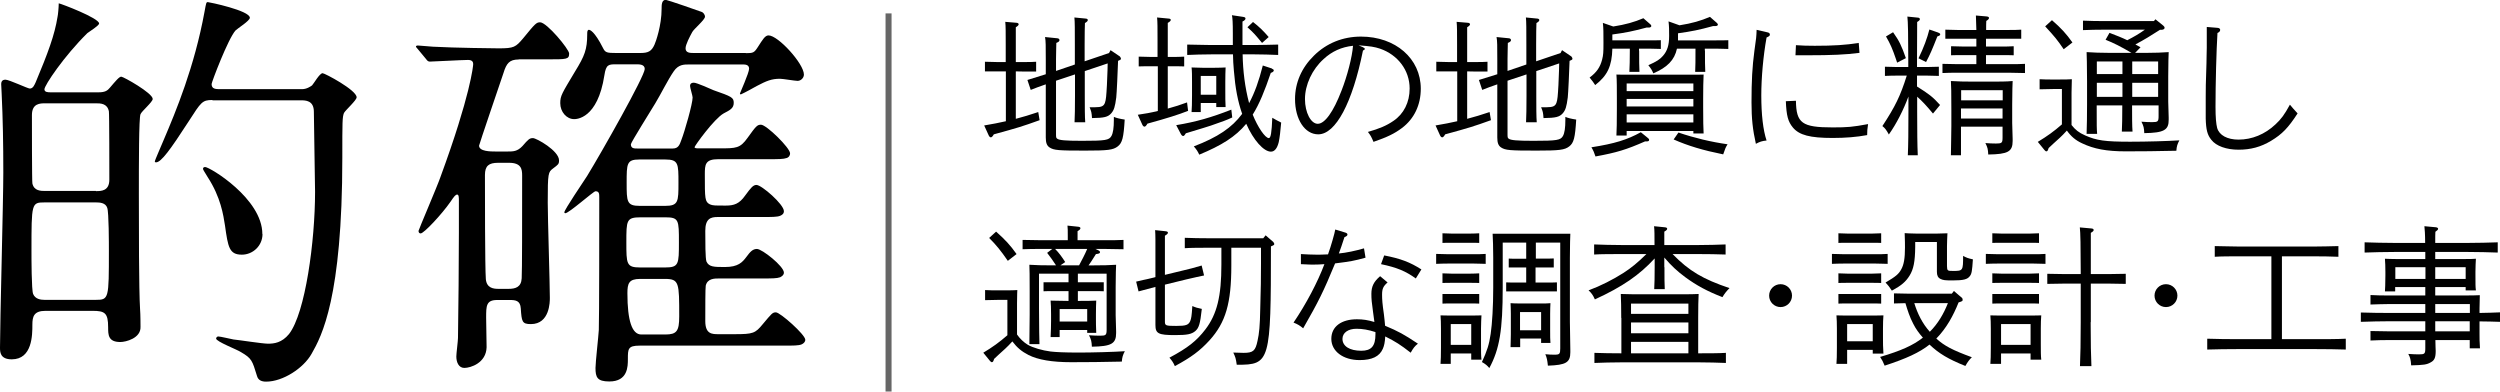
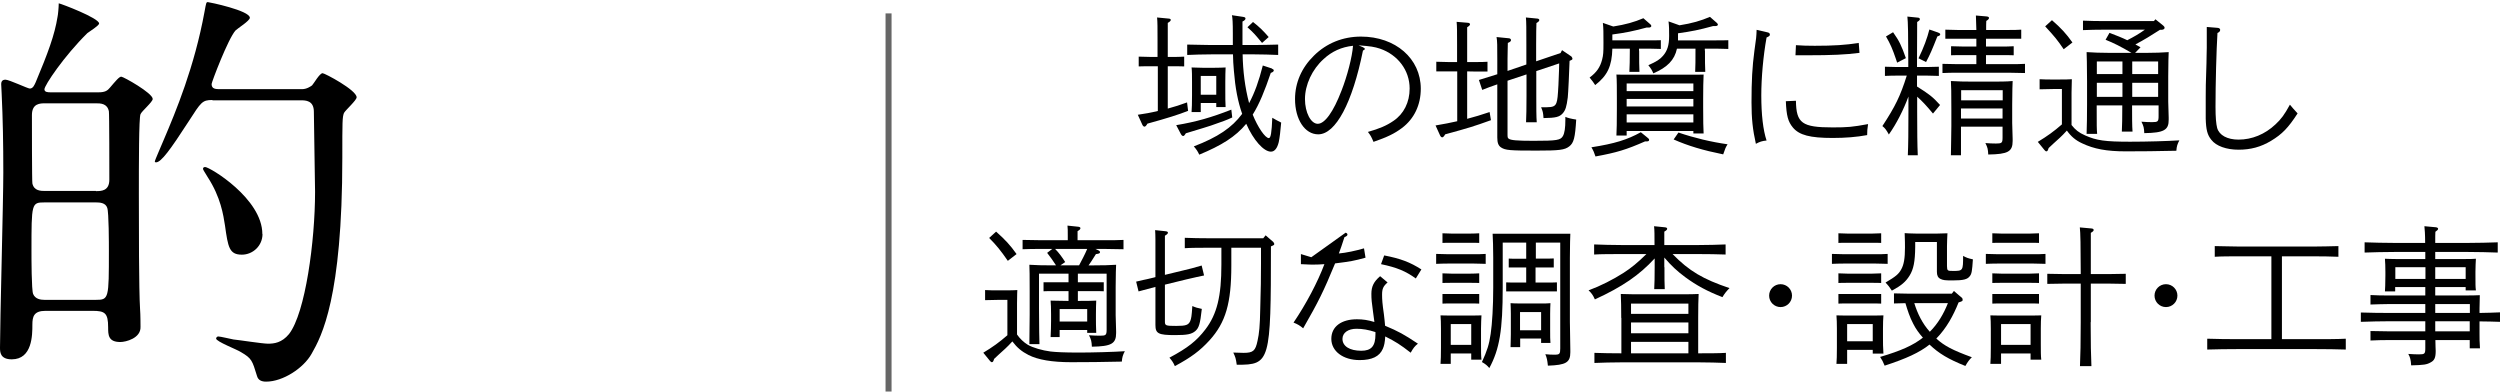
<svg xmlns="http://www.w3.org/2000/svg" id="_レイヤー_2" viewBox="0 0 166 26">
  <defs>
    <style>.cls-1{fill:none;stroke:#666;stroke-miterlimit:10;stroke-width:.4px;}</style>
  </defs>
  <g id="_レイヤー_1-2">
    <path d="M3.02,20.64c-.78,0-.87.39-.87.92,0,.67,0,2.3-1.37,2.3-.78,0-.78-.5-.78-.78,0-1.65.22-9.77.22-11.62,0-1.96-.03-3.53-.11-5.24,0-.08-.03-.5-.03-.62,0-.08,0-.31.28-.31.25,0,1.48.59,1.62.59.22,0,.31-.25.39-.42.81-1.93,1.26-3.14,1.45-4.34.03-.11.08-.64.08-.9.17.03,2.68.98,2.68,1.34,0,.14-.64.53-.78.64-1.56,1.54-2.85,3.47-2.85,3.73,0,.2.25.2.42.2h3.18c.42,0,.59-.11.75-.31.36-.42.61-.73.75-.73s2.09,1.09,2.09,1.48c0,.2-.73.81-.81,1.01-.11.22-.11,3.33-.11,5.32s0,6.36.08,7.62c.03.34.03,1.18.03,1.18.03.76-.98,1.01-1.34,1.01-.81,0-.81-.48-.81-.98,0-.95-.22-1.09-1.03-1.09h-3.16ZM2.96,13.44c-.87,0-.87.06-.87,3.22,0,.48,0,2.6.11,2.86.14.34.5.39.75.39h3.41c.87,0,.87-.08.87-3.25,0-.45,0-2.58-.11-2.86-.11-.34-.5-.36-.75-.36h-3.41ZM6.37,12.69c.34,0,.89,0,.89-.76,0-.56,0-4.43-.03-4.54-.11-.53-.56-.53-.87-.53h-3.35c-.34,0-.89,0-.89.78,0,.56,0,4.43.03,4.54.11.5.56.5.87.5h3.35ZM14.1,6.64c-.67,0-.75.14-1.56,1.4-1.23,1.9-1.84,2.74-2.18,2.74-.06,0-.08-.03-.08-.06,0-.08.5-1.2.59-1.43.81-1.9,2.04-4.85,2.71-8.51.11-.59.11-.64.22-.64.08,0,2.79.56,2.79,1.04,0,.2-.81.7-.95.84-.5.56-1.59,3.44-1.59,3.56,0,.34.28.34.61.34h5.39c.31,0,.56-.17.67-.25.11-.11.5-.81.7-.81.14,0,2.26,1.12,2.26,1.6,0,.2-.73.84-.84,1.04-.11.28-.11.56-.11,2.97,0,9.3-1.37,11.85-2.04,13.02-.53.95-1.9,1.85-3.02,1.85-.28,0-.53-.08-.61-.39-.31-1.01-.34-1.15-1.06-1.57-.25-.17-1.65-.7-1.65-.9,0-.06.06-.14.14-.14.14,0,.84.17,1.01.2.34.03,1.93.28,2.29.28.42,0,.92-.06,1.4-.64,1.09-1.4,1.73-6.19,1.73-9.44,0-.76-.08-4.48-.08-5.32,0-.76-.56-.76-.87-.76h-5.86ZM17.43,15.54c0,.78-.64,1.37-1.37,1.37-.84,0-.92-.5-1.12-1.93-.11-.7-.28-1.88-1.15-3.22-.25-.42-.31-.48-.31-.56s.08-.11.14-.11c.31,0,3.8,2.1,3.8,4.45Z" />
-     <path d="M34.44,3.95c-.61,0-.81.25-1.01.9-.17.5-1.62,4.76-1.62,4.82,0,.39.78.39,1.09.39h.81c.36,0,.64,0,.98-.36.39-.45.47-.53.7-.53s1.73.84,1.73,1.48c0,.25-.06.28-.39.53s-.36.28-.36,2.27c0,1.01.14,5.43.14,6.33,0,.25,0,1.74-1.26,1.74-.59,0-.61-.17-.67-1.04-.03-.53-.36-.56-.73-.56h-.84c-.73,0-.73.39-.73,1.18,0,.31.03,1.68.03,1.96-.03,1.04-1.06,1.37-1.48,1.37-.36,0-.53-.36-.53-.76,0-.2.11-1.04.11-1.23.03-2.32.06-4.68.06-7v-2.13c0-.17,0-.39-.11-.39s-.2.11-.45.48c-.56.81-1.76,2.1-1.98,2.1-.08,0-.14-.06-.14-.17,0-.06,1.26-3,1.45-3.56,2.01-5.46,2.18-7.42,2.18-7.51,0-.11-.03-.28-.34-.28-.39,0-2.32.11-2.54.11-.11,0-.17-.06-.25-.17l-.53-.64c-.11-.14-.14-.14-.14-.2,0-.03.06-.06.11-.06.17,0,.87.08,1.01.08,1.42.08,4.19.11,4.38.11,1.01,0,1.12-.08,1.62-.67.78-.95.87-1.06,1.12-1.06.45,0,1.93,1.79,1.93,2.07,0,.39-.14.39-1.45.39h-1.9ZM33.07,10.81c-.61,0-.87.2-.87.81,0,.98,0,6.16.06,6.92.06.59.5.64.84.64h.67c.45,0,.84-.11.87-.7.03-.45.03-3.75.03-6.83,0-.42-.06-.84-.87-.84h-.73ZM49.52,3.53c.5,0,.56-.03.81-.42.31-.48.47-.76.7-.76.64,0,2.35,1.88,2.35,2.6,0,.22-.2.42-.42.42-.17,0-.98-.14-1.17-.14-.56,0-.89.14-1.54.48-.25.14-.75.42-1.06.56-.03,0-.06-.03-.06-.06s.61-1.37.61-1.65-.28-.28-.42-.28h-3.57c-.34,0-.7,0-1.01.45-.39.56-.87,1.54-1.23,2.13-.25.42-1.62,2.6-1.62,2.72,0,.28.22.28.42.28h2.37c.36,0,.45-.25.56-.56.22-.56.75-2.41.75-2.83,0-.11-.17-.64-.17-.76,0-.17.11-.22.25-.22.2,0,1.12.42,1.31.5,1.2.42,1.34.48,1.34.84s-.25.48-.67.7c-.64.36-1.93,2.16-1.93,2.24s.14.08.28.08h1.37c1.12,0,1.37,0,1.87-.7.56-.78.64-.87.89-.87.36,0,1.93,1.54,1.93,1.9,0,.17-.11.28-.22.31-.22.08-.56.08-1.23.08h-3.32c-.87,0-.89.36-.89,1.01,0,1.62,0,1.82.34,1.99.2.08.28.08,1.06.08.53,0,.89-.11,1.28-.67.39-.53.53-.7.75-.7.34,0,1.82,1.29,1.82,1.74,0,.17-.11.25-.25.31-.2.08-.53.08-1.23.08h-2.93c-.45,0-.81.11-.81.92,0,.7,0,1.85.08,2.04.17.36.5.36,1.23.36.87,0,1.15-.31,1.42-.67.25-.34.42-.53.7-.53.34,0,1.79,1.15,1.79,1.57,0,.17-.14.25-.25.31-.22.08-.53.08-1.23.08h-2.82c-.31,0-.78,0-.89.48-.03.14-.03,1.57-.03,2.35,0,.87.45.87.89.87h1.06c1.23,0,1.37-.06,1.87-.67.59-.7.64-.78.87-.78.28,0,1.95,1.48,1.95,1.82,0,.14-.11.25-.25.31-.2.08-.53.08-1.23.08h-9.52c-.78,0-.78.22-.78.9,0,.48,0,1.48-1.23,1.48-.81,0-.92-.28-.92-.9,0-.36.2-2.13.22-2.52.03-.42.03-7.79.03-8.79,0-.25,0-.42-.25-.42-.14,0-1.76,1.46-2.01,1.46-.03,0-.06-.03-.06-.06,0-.17,1.26-2.02,1.51-2.41.98-1.6,3.83-6.64,3.83-7.11,0-.31-.36-.31-.56-.31h-1.31c-.53,0-.7,0-.81.73-.45,2.91-1.87,2.91-2.01,2.91-.5,0-.92-.48-.92-1.06,0-.5.11-.64.98-2.1.64-1.04.81-1.46.81-2.49,0-.11,0-.28.11-.28.06,0,.36.06.95,1.23.14.28.25.31.87.31h1.59c.53,0,.75-.11.95-.56.08-.17.47-1.26.47-2.38,0-.25,0-.59.28-.59.08,0,2.35.78,2.4.81.08.03.2.17.2.31,0,.2-.73.81-.84,1.01-.17.31-.45.84-.45,1.09,0,.31.31.31.56.31h3.44ZM44.16,17.76c.92,0,.92-.22.92-1.68s0-1.65-.89-1.65h-1.65c-.95,0-.95.2-.95,1.65s0,1.68.92,1.68h1.65ZM44.16,13.67c.89,0,.89-.28.89-1.54s0-1.54-.87-1.54h-1.73c-.84,0-.84.28-.84,1.54s0,1.54.87,1.54h1.68ZM44.18,22.21c.75,0,.92-.22.92-1.2,0-2.24,0-2.49-.95-2.49h-1.65c-.75,0-.84.31-.84.95q0,2.74.92,2.74h1.59Z" />
-     <path d="M66.78,4.74h-1.38s0-.64,0-.64c.26.01.58.02.8.02h.58v-1.17c0-.77,0-1.23-.03-1.5l.72.06c.11,0,.17.05.17.1,0,.06-.06.12-.19.2v2.31h.55c.25,0,.64,0,.8-.02v.65h-.8s-.55-.01-.55-.01v3.15c.47-.12.95-.27,1.49-.45l.09.54c-1.17.42-1.43.5-3.04.94-.08.14-.14.2-.2.2-.05,0-.11-.06-.14-.13l-.3-.66c.54-.09,1-.18,1.44-.28v-3.31ZM71.37,4.29v-1.34c0-.97,0-1.52-.03-1.79l.72.07c.12,0,.17.05.17.1,0,.06-.05.12-.19.2-.01.25-.02.71-.02,1.42v1.12l1.62-.55.1-.19.62.42s.07.09.07.14c0,.06,0,.07-.19.15-.02.65-.09,2.2-.12,2.43-.08.62-.15.84-.33,1.05-.22.25-.47.31-1.28.32-.03-.39-.04-.42-.16-.72.22,0,.29,0,.38,0,.4,0,.56-.07.64-.3.07-.2.09-.45.13-1.17.04-.93.05-1.24.05-1.44l-1.52.51v1.64c0,.73,0,1.41.03,1.76h-.71c.02-.41.03-.93.03-1.76v-1.42l-1.26.42v3.56c0,.2.01.24.08.29.13.1.53.14,1.64.14,1.56,0,1.8-.04,1.96-.32.11-.2.16-.54.16-1.06v-.21c.15.07.39.13.72.18-.07,1.2-.16,1.55-.46,1.78-.31.24-.66.28-2.17.28-1.77,0-2.07-.02-2.36-.21-.18-.12-.25-.31-.25-.66v-3.53c-.39.13-.77.28-1,.37l-.22-.66c.51-.16.92-.29,1.22-.38v-.92c0-.96,0-1.3-.05-1.55l.8.08c.1,0,.16.06.16.12,0,.08-.06.13-.21.19,0,.29-.02.62-.02,1.06v.8l1.26-.43Z" />
    <path d="M76.86,4.4h-.46c-.26,0-.58,0-.79.01v-.65c.22.01.58.02.79.02h.46v-1.12c0-.79,0-1.22-.03-1.5l.73.07c.12,0,.18.04.18.09,0,.06-.06.12-.2.2v1.14s0,1.12,0,1.12h.3c.21,0,.57,0,.79-.02v.65c-.21-.01-.53-.01-.79-.01h-.3v2.81c.45-.12.88-.26,1.28-.41l.07.56c-.63.25-1.39.49-2.7.85-.08.14-.14.2-.2.2-.05,0-.11-.06-.14-.13l-.3-.66c.43-.06.88-.14,1.33-.25v-2.97ZM81.82,7.8c-.41.19-.59.25-1.42.54-.14.05-.7.22-1.66.51-.09.15-.13.18-.18.18s-.1-.04-.15-.13l-.31-.59c1.33-.22,2.36-.52,3.66-1.03l.06.52ZM84.44,4.55c.08.03.14.08.14.12,0,.07-.07.13-.2.17-.4,1.18-.76,2.07-1.2,2.77.33.83.83,1.56,1.07,1.56.13,0,.19-.36.23-1.35.16.1.36.2.59.32-.05.58-.1,1.01-.16,1.29-.1.42-.28.64-.52.64-.48,0-1.16-.76-1.64-1.85-.72.87-1.65,1.44-3.12,2.05-.09-.2-.17-.33-.36-.55,1.59-.61,2.53-1.24,3.21-2.16-.29-.82-.46-1.73-.55-2.86-.04-.46-.05-.65-.06-1.09h-1.45c-.51,0-1.17.02-1.59.04v-.69c.42,0,1.08.03,1.59.03h1.44v-.76c0-.73-.02-1.04-.06-1.22l.74.11c.12.02.16.05.16.11,0,.07-.06.13-.2.2,0,.31,0,.54,0,1.56h.79c.46,0,1.16-.02,1.58-.03v.69c-.43-.02-1.13-.04-1.58-.04h-.78c.02,1.09.15,2.18.43,3.24.37-.69.65-1.47.91-2.5l.61.2ZM79.73,7.44h-.61c.02-.24.03-.59.03-1.11v-.89c0-.34,0-.75-.03-.96.22,0,.43.02.72.02h.82c.3,0,.5-.01.72-.02-.01.21-.02.62-.02.96v.44c0,.55,0,.97.02,1.23h-.62v-.27h-1.03v.6ZM80.76,5.04h-1.03v1.25h1.03v-1.25ZM83.2,1.46c.4.31.7.6,1.04,1l-.44.39c-.48-.58-.56-.67-.97-1.04l.37-.35Z" />
    <path d="M90.5,3.14c.09.04.12.06.12.11,0,.04-.01.05-.12.11-.7,3.47-1.81,5.56-2.97,5.56-.89,0-1.54-.99-1.54-2.34,0-1.08.43-2.08,1.26-2.89.83-.82,1.91-1.26,3.12-1.26,2.29,0,3.97,1.46,3.97,3.46,0,1.08-.44,2-1.25,2.61-.51.38-.97.6-1.89.92-.15-.35-.18-.41-.37-.66.77-.22,1.24-.42,1.69-.73.69-.46,1.08-1.24,1.08-2.15,0-1.21-.78-2.24-1.97-2.65-.37-.12-.61-.16-1.42-.22l.3.13ZM87.89,3.92c-.76.68-1.24,1.71-1.24,2.66,0,.89.39,1.64.85,1.64s1.03-.77,1.58-2.21c.37-.94.71-2.24.76-2.97-.76.08-1.4.37-1.95.88Z" />
    <path d="M96.75,4.74h-1.38s0-.64,0-.64c.26.01.58.02.8.02h.58v-1.17c0-.77,0-1.23-.03-1.5l.72.06c.11,0,.17.05.17.1,0,.06-.06.12-.19.2v2.31h.55c.25,0,.64,0,.8-.02v.65h-.8s-.55-.01-.55-.01v3.15c.47-.12.95-.27,1.49-.45l.09.54c-1.17.42-1.43.5-3.04.94-.08.14-.14.2-.2.2-.05,0-.11-.06-.14-.13l-.3-.66c.54-.09,1-.18,1.44-.28v-3.31ZM101.35,4.29v-1.34c0-.97,0-1.52-.03-1.79l.72.07c.12,0,.17.05.17.1,0,.06-.05.12-.19.2-.01.25-.02.71-.02,1.42v1.12l1.62-.55.1-.19.62.42s.07.09.07.14c0,.06,0,.07-.19.15-.02.65-.09,2.2-.12,2.43-.08.62-.15.84-.33,1.05-.22.25-.47.31-1.28.32-.03-.39-.04-.42-.16-.72.22,0,.29,0,.38,0,.4,0,.56-.07.64-.3.07-.2.09-.45.13-1.17.04-.93.05-1.24.05-1.44l-1.52.51v1.64c0,.73,0,1.41.03,1.76h-.71c.02-.41.03-.93.03-1.76v-1.42l-1.26.42v3.56c0,.2.01.24.08.29.13.1.53.14,1.64.14,1.56,0,1.8-.04,1.96-.32.11-.2.16-.54.16-1.06v-.21c.15.07.39.13.72.18-.07,1.2-.16,1.55-.46,1.78-.31.24-.66.28-2.17.28-1.77,0-2.07-.02-2.36-.21-.18-.12-.25-.31-.25-.66v-3.53c-.39.13-.77.28-1,.37l-.22-.66c.51-.16.92-.29,1.22-.38v-.92c0-.96,0-1.3-.05-1.55l.8.08c.1,0,.16.06.16.12,0,.08-.06.13-.21.19,0,.29-.02.62-.02,1.06v.8l1.26-.43Z" />
    <path d="M108.84,3.36c0,.6,0,1.12.02,1.41h-.67c.02-.34.03-.82.03-1.41v-.13h-1.16c-.03,1.17-.33,1.79-1.14,2.42q-.12-.2-.37-.5c.47-.35.7-.69.83-1.19.08-.31.09-.48.09-1.11,0-.7,0-.97-.04-1.33l.69.24c.82-.13,1.39-.29,2-.55l.47.41s.06.07.06.1c0,.06-.07.11-.16.11h-.16c-.93.25-1.38.34-2.27.46v.39h2.42c.22,0,.58,0,.8-.01v.58c-.21,0-.53-.02-.8-.02h-.65v.13ZM109.23,9.39c-1.25.55-1.88.74-3.29,1-.09-.27-.13-.37-.27-.61,1.54-.24,2.38-.5,3.28-1l.43.35c.11.09.12.1.12.16,0,.07-.05.1-.17.1h-.1ZM108.01,9h-.68c.02-.39.03-.84.03-1.76v-.7c0-.54,0-1.28-.03-1.59.27.01.51.01.85.01h4.09c.35,0,.59,0,.85-.01-.02.31-.03,1.06-.03,1.59v.56c0,.96.01,1.37.03,1.76h-.68v-.16h-4.43v.3ZM112.44,6.05v-.51h-4.43v.51h4.43ZM108.01,7.07h4.43v-.5h-4.43v.5ZM108.01,8.13h4.43v-.54h-4.43v.54ZM113.21,3.36c0,.6,0,1.12.02,1.41h-.67c.02-.34.02-.82.02-1.41v-.13h-1.23c-.16.76-.65,1.25-1.57,1.64-.1-.23-.12-.27-.33-.54.56-.25.77-.39.97-.62.29-.33.41-.71.41-1.32,0-.38,0-.64-.04-.97l.73.26c.83-.13,1.41-.3,2.02-.56l.47.41s.06.07.06.1c0,.06-.07.1-.16.1h-.16c-.95.26-1.4.35-2.33.48v.47h2.54c.22,0,.58,0,.8-.01v.58c-.21,0-.53-.02-.8-.02h-.76v.13ZM111.45,8.8c1.05.36,2.19.63,3.26.78-.13.22-.15.25-.29.67-1.34-.27-2.34-.57-3.29-.99l.32-.46Z" />
    <path d="M117.37,2.15c.1.02.15.07.15.15,0,.07-.04.11-.22.19-.22,1.22-.35,2.67-.35,3.85,0,1.27.12,2.3.35,2.99-.3.03-.45.08-.71.22-.21-.94-.29-1.67-.29-2.75,0-1.42.05-2.36.19-3.41.13-.9.13-.92.15-1.41l.73.17ZM119.25,6.69c.02,1.49.4,1.77,2.44,1.77,1,0,1.32-.03,2.35-.22-.05.35-.06.45-.06.7v.03c-.7.13-1.45.19-2.29.19-1.51,0-2.22-.19-2.64-.69-.33-.4-.43-.79-.47-1.75l.67-.03ZM119.25,3c.5.03.69.04,1.25.04,1.24,0,2.06-.05,2.92-.19l.05.66c-.9.12-1.88.16-3.42.16-.33,0-.45,0-.83,0l.03-.66Z" />
    <path d="M127.3,5.75c.81.51,1.04.69,1.52,1.22l-.47.57c-.43-.52-.73-.84-1.05-1.12v.97c0,1.29.01,2.27.04,2.92h-.66c.03-.65.04-1.63.04-2.92v-.98c-.33.89-.79,1.8-1.3,2.52-.16-.29-.25-.42-.43-.56.84-1.28,1.19-1.98,1.62-3.35h-.65c-.27,0-.59.01-.8.02v-.61c.22,0,.58.02.8.02h.75v-.41c0-1.64-.02-2.63-.06-2.94l.69.07c.09,0,.14.05.14.1,0,.06-.05.11-.18.19q-.01.35-.01,2.58v.41h.66c.21,0,.57-.01.79-.02v.61c-.21,0-.52-.02-.79-.02h-.66v.73ZM125.7,2.14c.41.58.55.87.85,1.72l-.58.3c-.04-.1-.06-.18-.08-.24-.23-.67-.36-.98-.66-1.5l.47-.28ZM127.39,3.87c.35-.72.58-1.35.72-1.91l.58.2c.1.04.14.07.14.12,0,.06-.04.09-.19.14-.36.91-.47,1.17-.75,1.7l-.5-.25ZM133.42,1.99c.21,0,.57,0,.79-.02v.6c-.21,0-.52,0-.79,0h-1.55v.52h1.04c.21,0,.57,0,.8-.02v.6c-.22-.01-.53-.01-.8-.01h-1.04v.6h1.59c.3,0,.72,0,1-.02v.61c-.28-.01-.7-.02-1-.02h-3.49c-.29,0-.71,0-.99.02v-.61c.28.01.7.02.99.02h1.26v-.6h-.88c-.27,0-.58,0-.8.01v-.6c.23.01.59.02.8.02h.88v-.52h-1.27c-.27,0-.58,0-.79,0v-.6c.22.01.58.02.79.02h1.27c-.01-.46-.02-.75-.03-.96l.7.06c.12.01.17.05.17.1,0,.06-.05.12-.18.2-.01.15-.01.32-.01.6h1.55ZM130.21,10.31h-.67c0-.39.03-1.32.03-1.95v-1.03q0-1.64-.03-1.95c.39.03.97.04,1.5.04h1.12c.53,0,1.1,0,1.48-.04q-.02.26-.03,1.57v1.21c0,.18.02.72.03,1.07v.13c0,.71-.31.88-1.62.9-.02-.36-.04-.46-.19-.76.29.02.45.03.7.03.4,0,.44-.04.44-.41v-.71h-2.76v1.9ZM132.98,5.99h-2.76v.67h2.76v-.67ZM130.21,7.87h2.76v-.67h-2.76v.67Z" />
    <path d="M137.55,8.3c.25.32.49.51.9.69.76.34,1.33.42,2.99.42,1.11,0,2.46-.04,3.27-.09-.13.24-.18.4-.2.69-1.7.03-1.93.04-3.36.04-1.28,0-2.11-.16-2.89-.53-.44-.2-.74-.46-1.02-.85-.19.21-.32.34-.47.48-.05.05-.2.18-.43.39-.06.06-.17.16-.31.29-.05.16-.08.22-.15.22-.04,0-.08-.03-.13-.09l-.44-.54c.63-.38,1.06-.69,1.6-1.16v-2.35h-.53c-.27,0-.71.01-.95.02v-.67c.23.02.65.02.95.02h.27q.7,0,.92-.02,0,.18-.02.89v2.15ZM136.25,1.34c.62.54.94.89,1.36,1.48l-.58.45c-.46-.67-.57-.8-1.23-1.52l.45-.41ZM141.57,7c0,.76,0,1.37.03,1.74h-.71c.02-.39.03-.94.03-1.74h-1.7c0,1.47,0,1.51.03,1.89h-.7c.02-.43.03-1.34.03-1.95v-1.53q-.01-1.64-.03-1.95c.39.03.97.05,1.5.05h1.48c-.73-.43-1.17-.65-1.72-.87l.26-.46c.47.18.83.32,1.18.49.41-.21.8-.43,1.17-.7h-2.72c-.4,0-1.02.01-1.39.03v-.63c.37.02.99.03,1.39.03h3.32l.1-.12.52.42c.06.05.09.1.09.14,0,.08-.07.13-.2.14h-.11c-.54.35-1.08.68-1.63.97.11.06.22.12.34.19l-.36.37h.74c.53,0,1.1-.02,1.49-.05q-.02.27-.03,1.63v1.65c0,.2.02.71.03,1.07v.13c.01.7-.32.88-1.62.9-.02-.36-.04-.46-.19-.76.29.02.46.03.7.03.4,0,.44-.04.44-.41v-.7h-1.72ZM140.93,4.08h-1.7v.84h1.7v-.84ZM140.93,5.5h-1.7v.93h1.7v-.93ZM143.3,4.92v-.84h-1.72v.84h1.72ZM143.3,6.43v-.93h-1.72v.93h1.72Z" />
    <path d="M147.24,1.85c.11,0,.18.06.18.13,0,.09-.06.16-.18.21-.07,1.12-.13,3.36-.13,4.9,0,.7.04,1.14.11,1.41.14.48.67.77,1.42.77.89,0,1.75-.35,2.45-1.01.37-.34.6-.65.96-1.31.13.16.33.39.51.58-.62.96-1.03,1.38-1.76,1.82-.68.41-1.36.59-2.16.59s-1.49-.24-1.81-.66c-.26-.32-.35-.66-.37-1.41,0-.16,0-.67,0-1.4,0-.62,0-.81.05-2.27,0-.44.02-.72.02-1.03v-1.38s.74.06.74.06Z" />
    <path d="M67.53,22.21c.18.27.46.53.71.68.34.2.97.38,1.52.45.34.04.91.07,1.88.07.87,0,2.33-.04,3.05-.09-.13.24-.18.4-.2.69-1.7.03-1.93.04-3.36.04-1.28,0-2.21-.16-2.84-.48-.45-.23-.76-.49-1.07-.9-.19.21-.32.34-.47.48-.05.05-.2.18-.43.39-.06.06-.17.16-.31.29-.05.16-.08.22-.15.22-.04,0-.08-.03-.13-.09l-.44-.54c.63-.38,1.06-.69,1.6-1.16v-2.35h-.53c-.27,0-.71.01-.95.02v-.67c.23.02.65.02.95.02h.27q.7,0,.92-.02c0,.18-.02.18-.02.89v2.06ZM66.14,15.38c.62.55.94.9,1.36,1.49l-.58.45c-.47-.68-.76-1.04-1.24-1.52l.46-.42ZM68.99,18.17v2.33q.01,1.93.03,2.35h-.67c.01-.43.02-1.33.02-1.95v-1.52q0-1.51-.02-1.8c.39.03.96.04,1.5.04h.27c-.17-.27-.38-.56-.59-.83l.34-.26h-.77c-.33,0-.89,0-1.2.02v-.62c.3.01.81.02,1.2.02h1.8v-.33c0-.27,0-.49-.02-.64l.67.07c.13.01.19.04.19.1s-.05.12-.19.2v.6h1.86c.38,0,.9,0,1.19-.02v.62c-.3-.01-.86-.02-1.19-.02h-.67l.21.1c.06.03.09.07.09.12,0,.07-.08.1-.27.12-.28.45-.38.6-.49.75h.35c.53,0,1.1-.01,1.48-.04q-.02.23-.03,1.47v1.87c0,.2.02.71.03,1.07v.13c0,.7-.32.88-1.61.9-.02-.36-.04-.46-.19-.76.32.02.47.03.74.03.38,0,.43-.04.43-.41v-3.71h-1.91v.57h1.12c.19,0,.45,0,.6,0v.6c-.15-.01-.41-.01-.6-.01h-1.12v.65c.59,0,.84,0,1.22-.02-.01.18-.02.57-.02.89v.34c0,.32,0,.35.02.91h-.6v-.19h-1.83v.47h-.6q.03-.59.03-1.07v-.46c0-.32-.01-.71-.03-.89.35,0,.66.02,1.1.02h.09v-.65h-1.06c-.19,0-.45,0-.6.01v-.6c.15,0,.41,0,.6,0h1.06v-.57h-1.95ZM71.65,17.62c.19-.36.38-.71.54-1.09h-2.13c.25.25.46.54.67.87l-.32.22h1.25ZM72.19,20.52h-1.83v.83h1.83v-.83Z" />
    <path d="M76.72,19.05c-.2.05-.58.15-1.12.3l-.16-.65q.14-.04.47-.11c.13-.02.36-.08.7-.16l.11-.03v-2.48c0-.28-.01-.5-.02-.64l.66.07c.13.01.19.04.19.1s-.06.12-.2.2v2.6l1.28-.31c.46-.11.51-.12,1.16-.31l.16.66q-.15.03-.47.1c-.13.03-.36.08-.7.16l-1.43.35v2.45c0,.27.05.29.75.29.65,0,.81-.06.93-.32.07-.17.1-.35.14-1,.2.09.37.14.63.19-.11,1-.19,1.26-.43,1.47-.25.21-.54.27-1.35.27-1.1,0-1.3-.1-1.3-.67v-2.53ZM84.03,15.62l.51.44s.07.09.07.13c0,.07,0,.08-.22.17,0,7.68-.06,7.86-2.23,7.86h-.04c-.06-.43-.09-.51-.23-.81q.53.02.68.02c.64,0,.79-.13.93-.8.11-.49.16-.99.18-2.12.04-1.46.05-1.95.05-2.97v-1.09h-1.97v1.18c0,2.5-.37,3.78-1.45,4.97-.63.69-1.22,1.13-2.3,1.71-.11-.25-.19-.36-.36-.56,1.22-.65,1.81-1.12,2.39-1.88.77-1.01,1.06-2.2,1.06-4.3v-1.12h-.83c-.5,0-1.18,0-1.6.03v-.69c.42.02,1.1.03,1.6.03h3.61l.16-.2Z" />
-     <path d="M89.35,15.45c.08.03.12.07.12.12,0,.07-.04.11-.2.18-.13.4-.28.86-.37,1.08.47-.04,1.13-.18,1.67-.34l.1.62c-.76.21-.98.25-2.02.38-.78,1.89-1.1,2.53-2.12,4.31-.21-.18-.38-.28-.64-.38.84-1.24,1.6-2.68,2.05-3.88-.2.02-.56.03-.76.03-.04,0-.3,0-.8-.03v-.67c.28.02.75.04,1.06.04.14,0,.36,0,.74-.02.01-.04.01-.05.04-.12.12-.31.42-1.34.44-1.53l.69.21ZM92.14,18.75c-.3.26-.37.43-.37.82,0,.31.02.61.12,1.29.04.36.06.5.08.77.88.37,1.25.57,2.18,1.19-.21.16-.32.31-.48.6-.68-.53-1.01-.74-1.69-1.08-.02.38-.07.62-.16.82-.22.51-.72.75-1.54.75-1.1,0-1.88-.59-1.88-1.41s.67-1.3,1.7-1.3c.4,0,.72.05,1.16.18q-.05-.38-.09-.67c-.09-.64-.11-.85-.11-1.2,0-.49.16-.81.58-1.17l.49.41ZM91.33,22.05c-.46-.15-.85-.22-1.26-.22-.56,0-.93.27-.93.67,0,.49.48.79,1.25.79.67,0,.94-.31.94-1.09v-.15ZM91.91,16.96c1.09.21,1.72.45,2.47.93l-.37.6c-.68-.49-1.26-.73-2.31-.95l.21-.58Z" />
+     <path d="M89.35,15.45c.08.03.12.07.12.12,0,.07-.04.11-.2.18-.13.4-.28.86-.37,1.08.47-.04,1.13-.18,1.67-.34l.1.62c-.76.21-.98.25-2.02.38-.78,1.89-1.1,2.53-2.12,4.31-.21-.18-.38-.28-.64-.38.84-1.24,1.6-2.68,2.05-3.88-.2.02-.56.03-.76.03-.04,0-.3,0-.8-.03v-.67l.69.21ZM92.14,18.75c-.3.26-.37.43-.37.82,0,.31.02.61.12,1.29.04.36.06.5.08.77.88.37,1.25.57,2.18,1.19-.21.16-.32.31-.48.6-.68-.53-1.01-.74-1.69-1.08-.02.38-.07.62-.16.82-.22.51-.72.75-1.54.75-1.1,0-1.88-.59-1.88-1.41s.67-1.3,1.7-1.3c.4,0,.72.05,1.16.18q-.05-.38-.09-.67c-.09-.64-.11-.85-.11-1.2,0-.49.16-.81.58-1.17l.49.41ZM91.33,22.05c-.46-.15-.85-.22-1.26-.22-.56,0-.93.27-.93.67,0,.49.48.79,1.25.79.67,0,.94-.31.94-1.09v-.15ZM91.91,16.96c1.09.21,1.72.45,2.47.93l-.37.6c-.68-.49-1.26-.73-2.31-.95l.21-.58Z" />
    <path d="M98.65,17.52c-.21,0-.52-.02-.79-.02h-1.7c-.27,0-.59.01-.8.02v-.66c.22.01.58.02.8.02h1.7c.21,0,.57,0,.79-.02v.66ZM96.33,24.16h-.68c.02-.24.03-.57.03-1.07v-1.27c0-.32-.01-.7-.03-.88.23.01.44.01.73.01h1.27c.29,0,.5,0,.72-.01-.01.18-.03.56-.03.88v1.02c0,.47,0,.8.03,1.04h-.68v-.41h-1.36v.69ZM98.22,16.13c-.15-.01-.4-.01-.6-.01h-1.24c-.19,0-.45,0-.6.01v-.64c.15,0,.41.02.6.02h1.24c.2,0,.45-.01.6-.02v.64ZM98.22,18.79c-.15-.01-.4-.01-.6-.01h-1.24c-.19,0-.45,0-.6.01v-.64c.15,0,.41.02.6.02h1.24c.2,0,.45-.01.6-.02v.64ZM98.22,20.16c-.15-.01-.4-.01-.6-.01h-1.24c-.19,0-.45,0-.6.01v-.64c.15,0,.41,0,.6,0h1.24c.2,0,.45,0,.6,0v.64ZM97.69,21.52h-1.36v1.38h1.36v-1.38ZM101.96,17.17h.61c.26,0,.47,0,.6-.01v.6h-.6s-.61,0-.61,0v1h.82c.2,0,.45,0,.6-.01v.6c-.15,0-.4,0-.6,0h-2.17c-.2,0-.45,0-.6,0v-.6c.15.01.4.01.6.01h.73v-1h-1.16s0-.59,0-.59c.13.01.34.01.59.01h.57v-1.07h-1.56v2.98c0,2.83-.21,4.09-.89,5.35-.14-.17-.23-.25-.49-.4.34-.74.48-1.17.58-1.87.1-.67.17-1.83.17-3.06v-2c0-.59-.02-1.28-.04-1.59.19,0,.37,0,.6,0h3.97c.22,0,.4,0,.59,0q-.02.31-.03,1.59v4.24c0,.37.01.9.03,1.91v.13c0,.68-.29.85-1.49.89-.04-.38-.07-.52-.17-.76.28.03.41.03.63.03.31,0,.36-.05.36-.41v-7.03h-1.62v1.07ZM100.94,22.48v.57h-.64c0-.19.02-.45.02-.85v-1.36c0-.24-.01-.56-.02-.71.19.01.3.02.57.02h1.5c.27,0,.39,0,.58-.02-.01.15-.02.47-.02.71v1.1c0,.38,0,.64.02.83h-.62v-.29h-1.4ZM102.33,20.72h-1.4v1.21h1.4v-1.21Z" />
    <path d="M110.52,17.74c0,.67,0,1.18.02,1.46h-.7c.02-.35.03-.82.03-1.46v-.58c-1.02,1.11-2.14,1.88-3.97,2.72-.12-.28-.24-.44-.42-.6.81-.3,1.63-.72,2.32-1.16.51-.33.92-.66,1.52-1.25h-1.69c-.49,0-1.36,0-1.78.03v-.67c.41.02,1.28.04,1.78.04h2.23c0-.63,0-1-.03-1.25l.7.07c.12.01.17.04.17.1s-.05.11-.19.19v.89h2.29c.55,0,1.34-.02,1.78-.04v.67c-.47-.02-1.26-.03-1.78-.03h-1.74c1.1,1.13,2.03,1.67,3.78,2.26-.21.21-.34.38-.47.6-1.01-.39-1.74-.79-2.46-1.32-.53-.39-.93-.76-1.4-1.31v.64ZM107.65,21.11c0-.59-.01-1.27-.03-1.59.27,0,.51.02.85.02h3.47c.34,0,.58-.01.85-.02-.02.32-.03.97-.03,1.59v2.35h.06c.55,0,1.34,0,1.78-.03v.67c-.47-.02-1.26-.04-1.78-.04h-5.17c-.49,0-1.36.02-1.78.04v-.67c.41.02,1.28.03,1.78.03h.01v-2.35ZM112.11,20.16h-3.81v.68h3.81v-.68ZM112.11,21.41h-3.81v.72h3.81v-.72ZM108.3,23.46h3.81v-.76h-3.81v.76Z" />
    <path d="M118.99,19.63c0,.42-.34.76-.76.76s-.76-.34-.76-.76.34-.76.76-.76.76.34.76.76Z" />
    <path d="M125.34,17.52c-.21,0-.53-.02-.8-.02h-2.1c-.27,0-.59.01-.8.02v-.66c.22.01.58.02.8.02h2.1c.22,0,.58,0,.8-.02v.66ZM122.65,24.16h-.71c.02-.24.03-.55.03-1.07v-1.27c0-.31-.01-.7-.03-.88.23.01.43.01.73.01h1.67c.29,0,.5,0,.72-.01-.02.18-.03.58-.03.88v.63c0,.38,0,.54.03,1.03h-.71v-.25h-1.7v.93ZM124.91,16.13c-.15-.01-.41-.01-.6-.01h-1.64c-.19,0-.45,0-.6.01v-.64c.15,0,.41.02.6.02h1.64c.19,0,.45-.01.6-.02v.64ZM124.91,18.79c-.15-.01-.41-.01-.6-.01h-1.64c-.19,0-.45,0-.6.01v-.64c.15,0,.41.02.6.02h1.64c.19,0,.45-.01.6-.02v.64ZM124.91,20.16c-.15-.01-.41-.01-.6-.01h-1.64c-.19,0-.45,0-.6.01v-.64c.15,0,.41,0,.6,0h1.64c.19,0,.45,0,.6,0v.64ZM124.35,21.52h-1.7v1.14h1.7v-1.14ZM130.25,19.75c.05.04.07.1.07.15,0,.08,0,.1-.27.18-.35.88-.81,1.72-1.48,2.4.54.49,1.08.77,2.36,1.24-.18.18-.27.3-.43.58-1.12-.45-1.75-.82-2.38-1.42-.67.53-1.54.93-2.98,1.4-.13-.3-.15-.35-.3-.58,1.39-.41,2.19-.77,2.84-1.28-.25-.28-.47-.58-.64-.92-.23-.43-.38-.9-.52-1.37-.25,0-.55.01-.76.02v-.67c.28,0,.7.02.99.02h2.85l.14-.18.5.43ZM127.17,16.07v.32c-.01.99-.11,1.49-.38,1.92-.25.4-.54.65-1.17.99-.18-.27-.24-.35-.42-.54.68-.4.87-.56,1.04-.87.18-.32.25-.75.25-1.46,0-.28,0-.35-.02-.95q.19.02.77.03h1.38c.37-.01.6-.02.69-.02-.01.2-.03.63-.03.85v1.33c.01.31.03.32.41.32.65,0,.66-.02.66-1,.22.12.32.16.65.23-.05.77-.08.96-.2,1.11-.16.22-.42.29-1.16.29-.52,0-.62-.02-.79-.1s-.24-.23-.24-.47v-1.98h-1.44ZM127.11,20.13c.21.69.54,1.36,1.03,1.9.54-.54.92-1.19,1.2-1.9h-2.22Z" />
    <path d="M135.82,17.52c-.21,0-.53-.02-.8-.02h-2.36c-.27,0-.59.01-.8.02v-.66c.22.01.58.02.8.02h2.36c.22,0,.58,0,.8-.02v.66ZM132.87,24.16h-.71c.02-.24.03-.57.03-1.07v-1.27c0-.32-.01-.7-.03-.88.23.01.43.01.73.01h1.92c.3,0,.5,0,.73-.01-.02.18-.03.56-.03.88v1.02c0,.47,0,.8.03,1.04h-.71v-.41h-1.96v.69ZM135.39,16.13c-.15-.01-.41-.01-.6-.01h-1.9c-.19,0-.45,0-.6.01v-.64c.15,0,.41.02.6.02h1.9c.19,0,.45-.01.6-.02v.64ZM135.39,18.79c-.15-.01-.41-.01-.6-.01h-1.9c-.19,0-.45,0-.6.01v-.64c.15,0,.41.02.6.02h1.9c.19,0,.45-.01.6-.02v.64ZM135.39,20.16c-.15-.01-.41-.01-.6-.01h-1.9c-.19,0-.45,0-.6.01v-.64c.15,0,.41,0,.6,0h1.9c.19,0,.45,0,.6,0v.64ZM134.83,21.52h-1.96v1.38h1.96v-1.38ZM138.82,21.39c0,1.31.02,2.28.05,2.92h-.76c.03-.65.05-1.63.05-2.92v-2.56h-1.02c-.33,0-.89.01-1.2.02v-.67c.3,0,.82.02,1.2.02h1.02v-.16c0-1.64-.02-2.63-.06-2.94l.77.07c.09,0,.15.05.15.1,0,.06-.05.11-.19.19q0,.35,0,2.58v.16h1.13c.38,0,.89-.01,1.19-.02v.67c-.3,0-.86-.02-1.19-.02h-1.13v2.56Z" />
    <path d="M144.58,19.63c0,.42-.34.76-.76.76s-.76-.34-.76-.76.34-.76.76-.76.76.34.76.76Z" />
    <path d="M150.82,17.02h-2.16c-.52,0-1.18,0-1.6.03v-.71c.42,0,1.08.03,1.6.03h5.01c.46,0,1.17-.02,1.6-.03v.71c-.43-.02-1.14-.03-1.6-.03h-2.15v5.5h2.26c.63,0,1.48,0,1.98-.03v.72c-.53-.02-1.38-.03-1.98-.03h-5.24c-.55,0-1.45.01-1.98.03v-.72c.52.02,1.42.03,1.98.03h2.28v-5.5Z" />
    <path d="M161.69,19.62h1.8q.89,0,1.17-.02-.01.18-.02.88v.3c.48-.01,1-.02,1.36-.04v.63c-.36-.01-.88-.03-1.36-.03v.8c0,.37,0,.5.03.99h-.68v-.55h-2.28v.02c0,.34.02.62.02.7,0,.44-.08.63-.33.76-.26.15-.46.18-1.3.2-.02-.36-.06-.52-.19-.76.31.02.48.03.71.03.38,0,.42-.04.42-.41v-.54h-2.44c-.33,0-.89.01-1.2.03v-.63c.3.01.81.02,1.2.02h2.44v-.67h-2.3c-.58,0-1.46.02-1.98.04v-.62c.53.02,1.41.03,1.98.03h2.3v-.59h-2.44c-.33,0-.89.02-1.2.03v-.63c.3.02.81.03,1.2.03h2.44v-.56h-2v.29h-.68c.02-.23.02-.42.03-1.06v-.23c0-.27-.01-.7-.03-.88.22.01.43.02.72.02h1.96v-.47h-2.05c-.59,0-1.46.02-1.98.04v-.68c.53.02,1.4.04,1.98.04h2.04c0-.57-.03-.94-.05-1.11l.76.07c.09.01.15.05.15.1,0,.06-.05.11-.18.2-.01.2-.01.28-.01.74h2.17c.59,0,1.47-.02,1.98-.04v.68c-.52-.02-1.4-.04-1.98-.04h-2.17c0,.16,0,.31,0,.47h1.98c.29,0,.5,0,.72-.02-.01.17-.03.57-.03.86v.2c0,.66,0,.8.03,1.04h-.68v-.22h-2.02v.56ZM161.05,17.74h-2v.78h2v-.78ZM163.72,18.52v-.78h-2.02v.78h2.02ZM164,20.19h-2.3v.59h2.3v-.59ZM164,21.33h-2.3c0,.22,0,.45,0,.67h2.29v-.67Z" />
    <line class="cls-1" x1="59" y1=".89" x2="59" y2="26" />
  </g>
</svg>